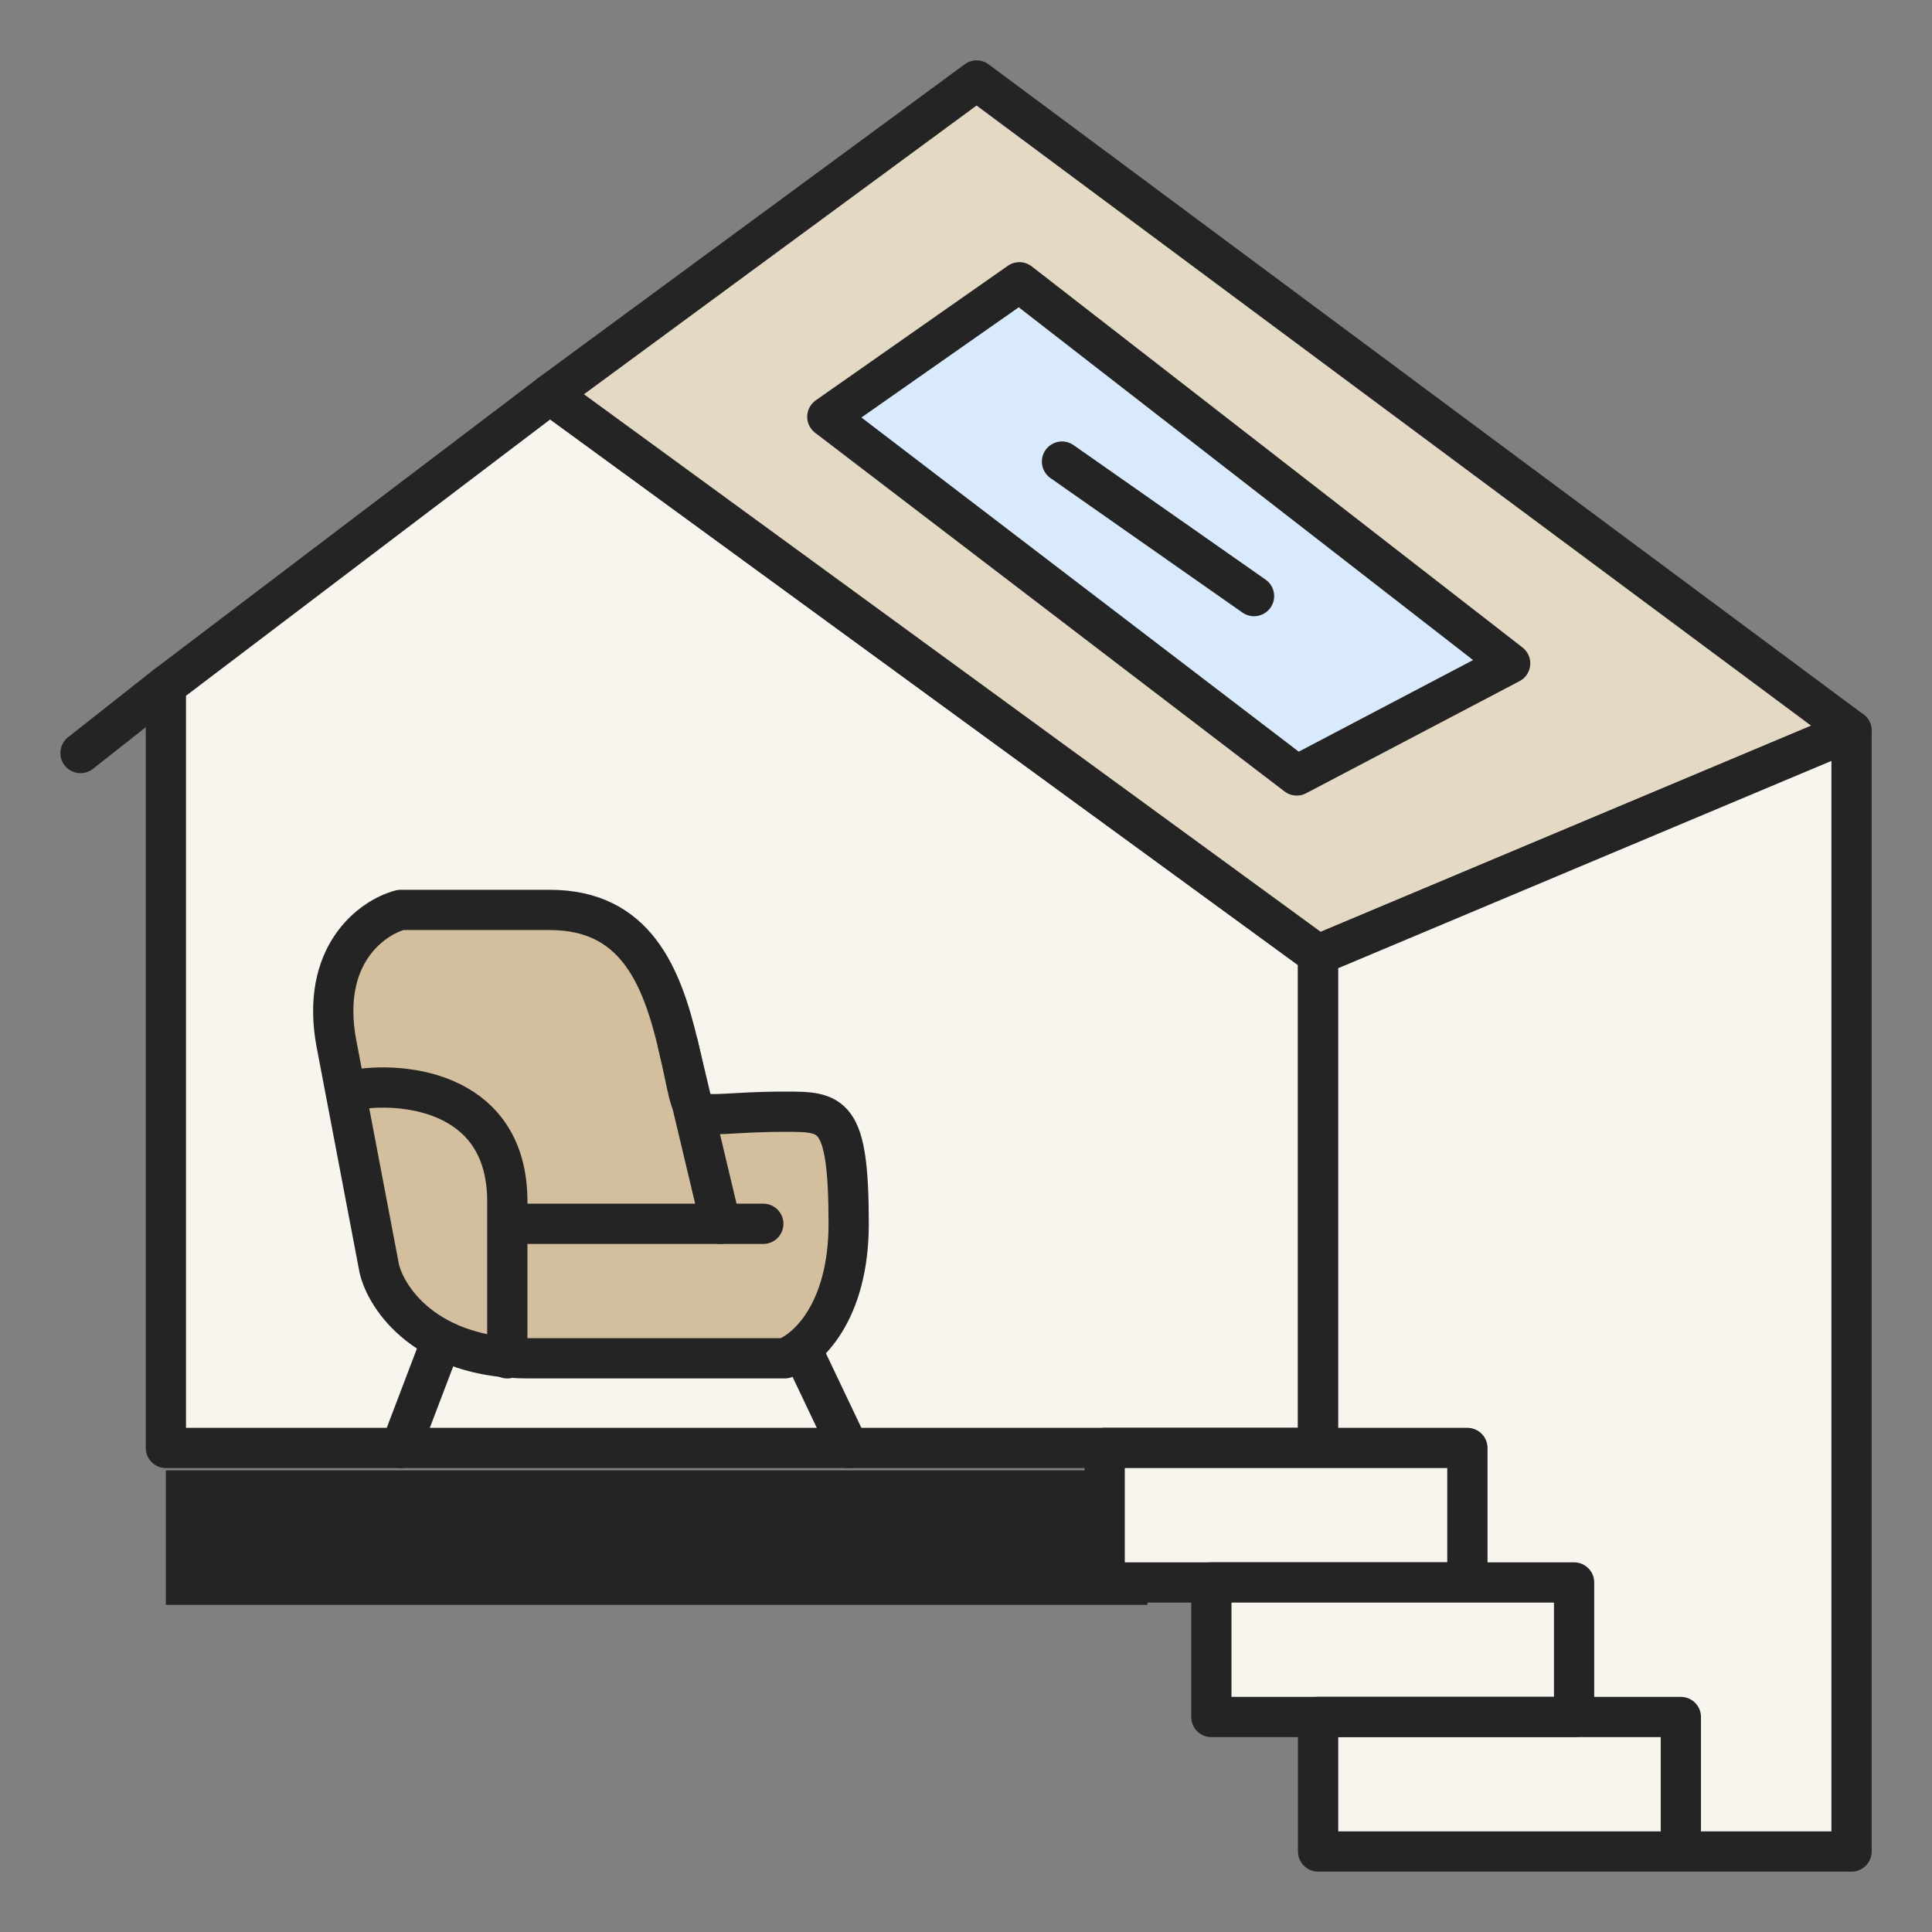
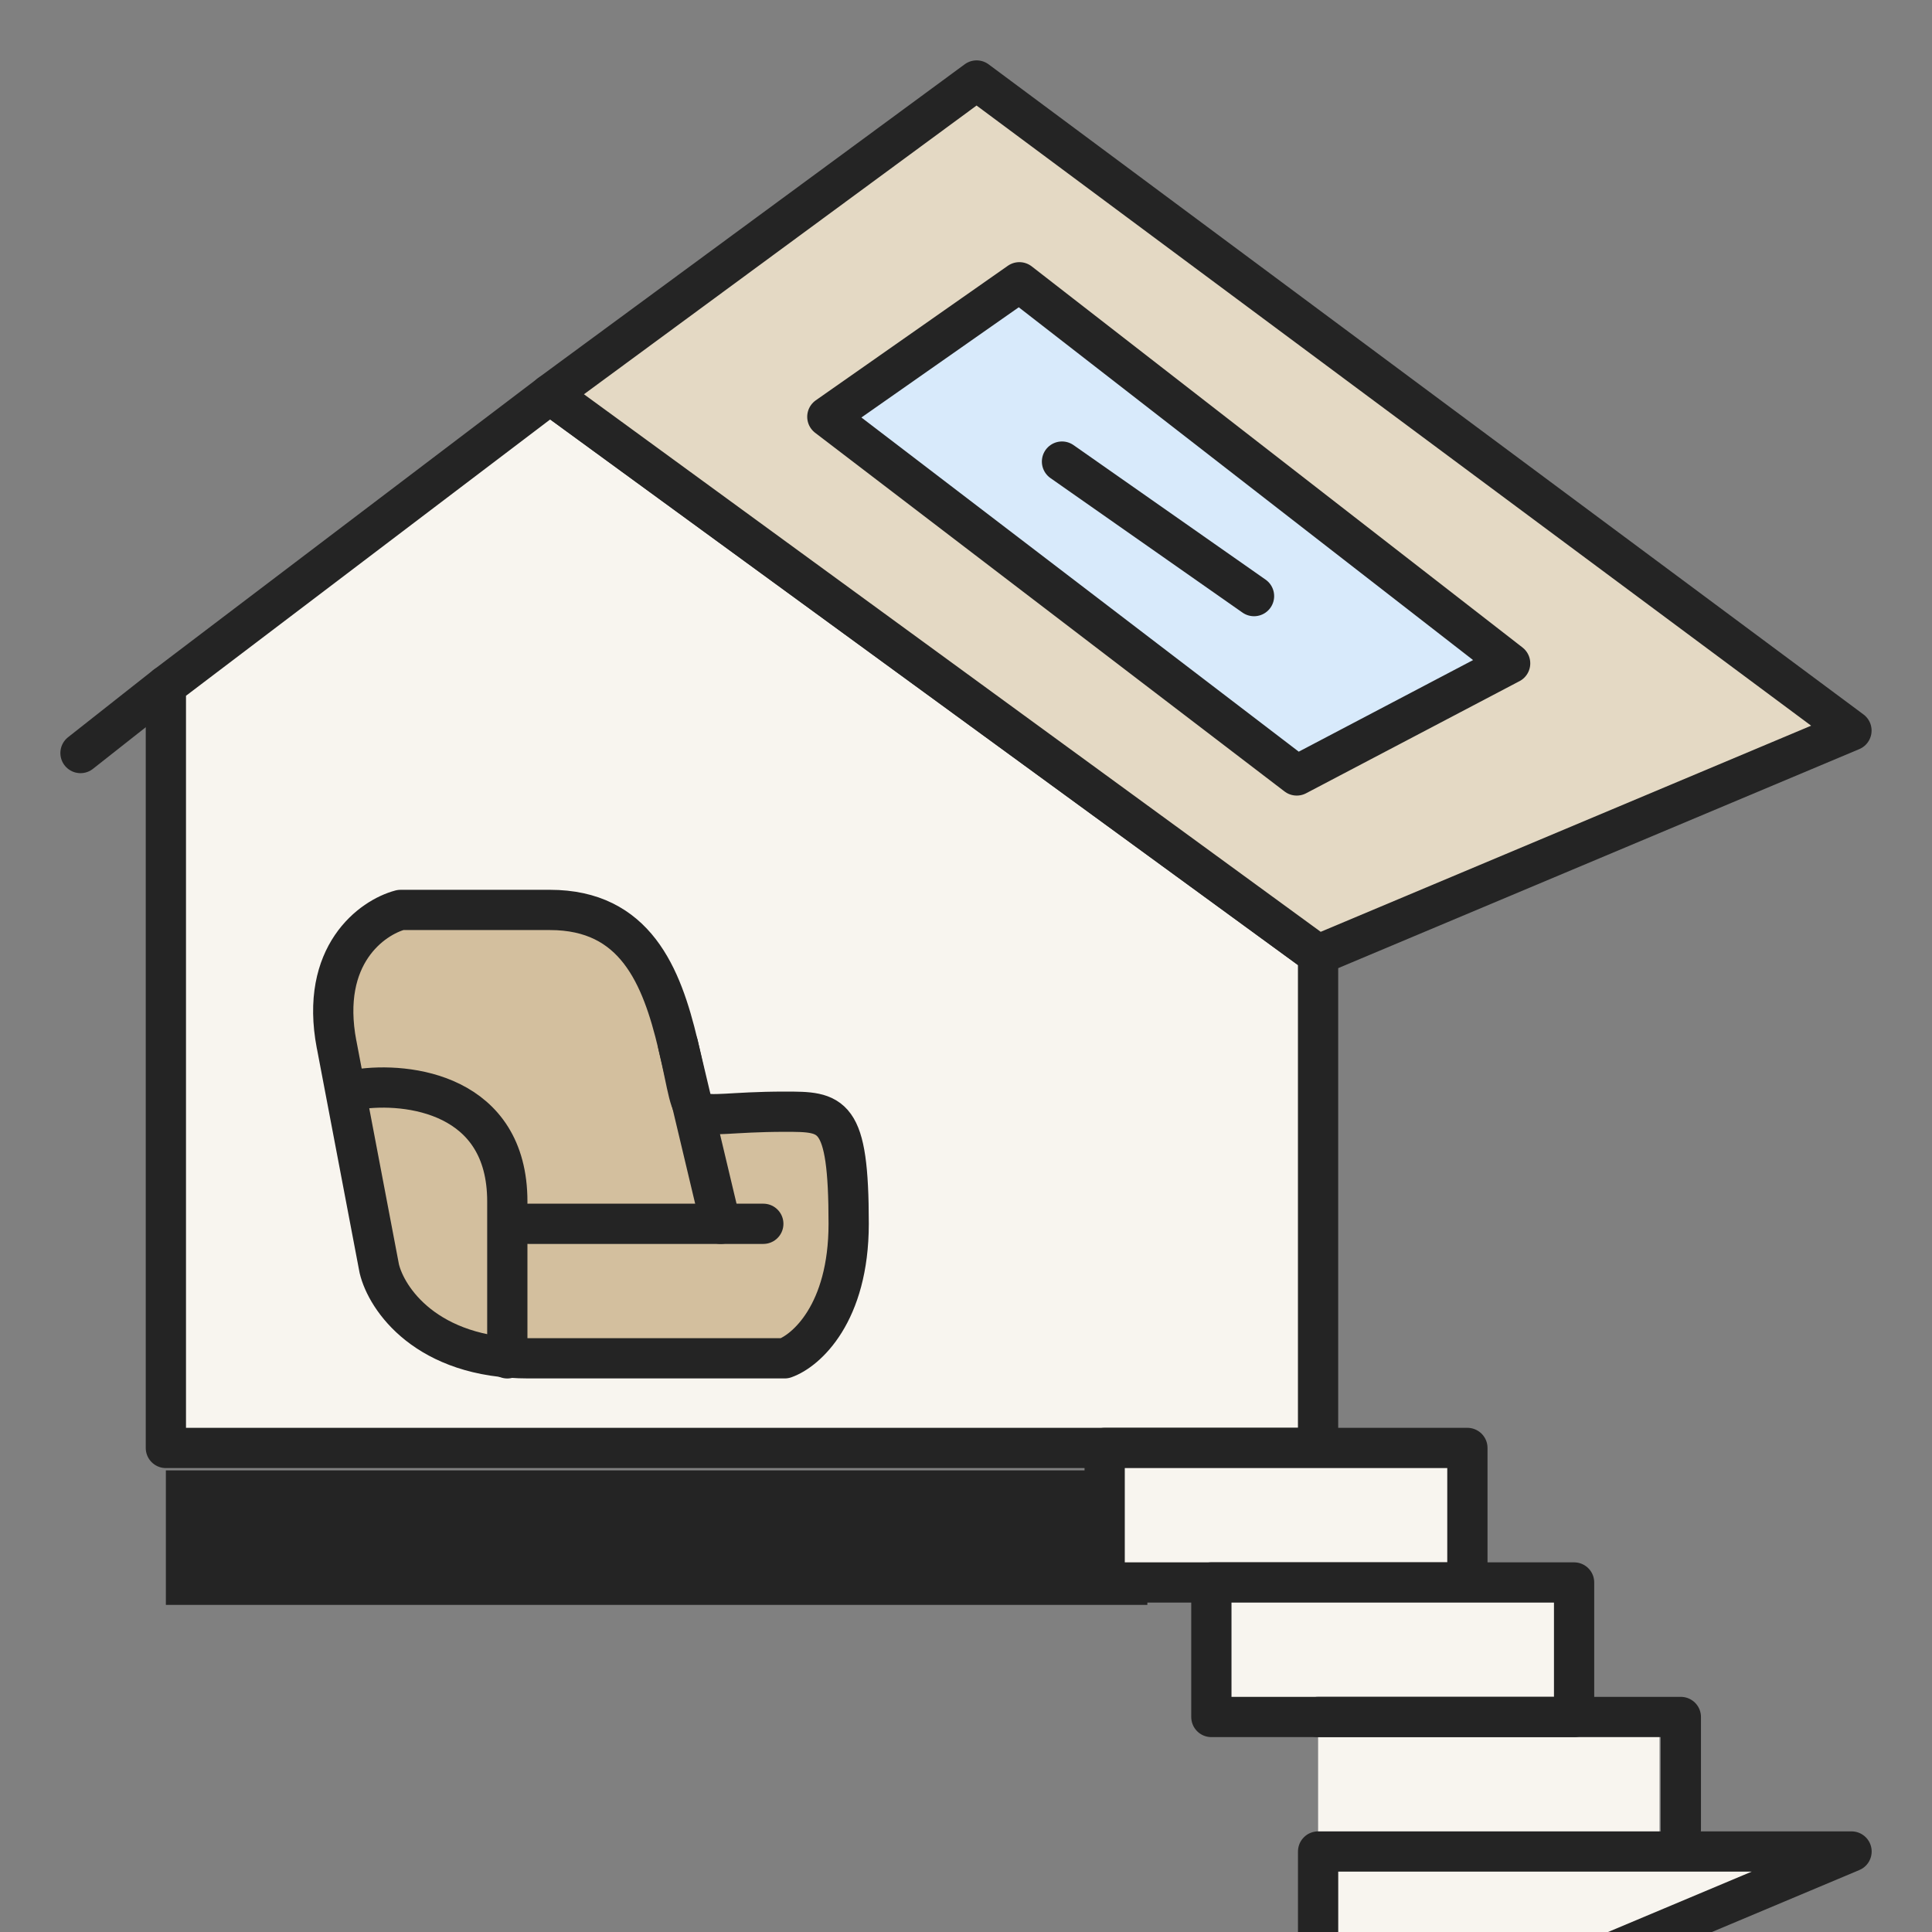
<svg xmlns="http://www.w3.org/2000/svg" width="48" height="48" fill="none">
  <rect width="100%" height="100%" fill="#808080" stroke="none" />
  <path fill="#242424" d="M4.121 36.531h24.385v3.342H4.121z" />
  <g fill="#f8f5ef">
    <path d="M32.747 23.721v12.253H4.121V17.038l9.542-7.24 19.084 13.924z" stroke="#242424" stroke-linejoin="round" />
    <path d="M32.748 42.658h8.482v3.342h-8.482z" />
  </g>
  <g stroke="#242424" stroke-linejoin="round">
-     <path d="M11.013 33.19l-1.06 2.785m10.072-2.228l1.06 2.228" stroke-linecap="round" />
    <path d="M8.362 25.949c-.424-2.228.884-3.156 1.59-3.342h3.711c2.12 0 2.774 1.633 3.181 3.342.53 2.228 0 1.671 2.651 1.671 1.185 0 1.59 0 1.59 2.785 0 2.228-1.06 3.156-1.59 3.342h-6.361c-2.545 0-3.534-1.485-3.711-2.228l-1.06-5.57z" fill="#d3bf9e" />
    <path d="M16.844 25.949l1.06 4.456" stroke-linecap="round" />
    <path d="M24.264 2L13.662 9.797l19.084 13.924 13.253-5.57L24.264 2z" fill="#e4d9c4" />
-     <path d="M46.001 46V18.152l-13.253 5.57V46h13.253z" fill="#f8f5ef" />
+     <path d="M46.001 46l-13.253 5.57V46h13.253z" fill="#f8f5ef" />
    <path d="M37.518 16.481l-5.301 2.785-11.662-8.911 4.771-3.342 12.193 9.468z" fill="#d8eafb" />
    <path d="M26.385 11.468l4.771 3.342M4.12 17.038L2 18.709m11.133 11.696h5.831M8.893 27.064c1.237-.186 3.711.111 3.711 2.785v3.899" stroke-linecap="round" />
    <g fill="#f8f5ef">
      <path d="M27.445 39.316v-3.342h9.012v3.342h-9.012z" />
      <path d="M30.096 42.658v-3.342h9.012v3.342h-9.012z" />
    </g>
    <path d="M41.76 45.443v-2.785h-9.012" stroke-linecap="round" />
  </g>
</svg>